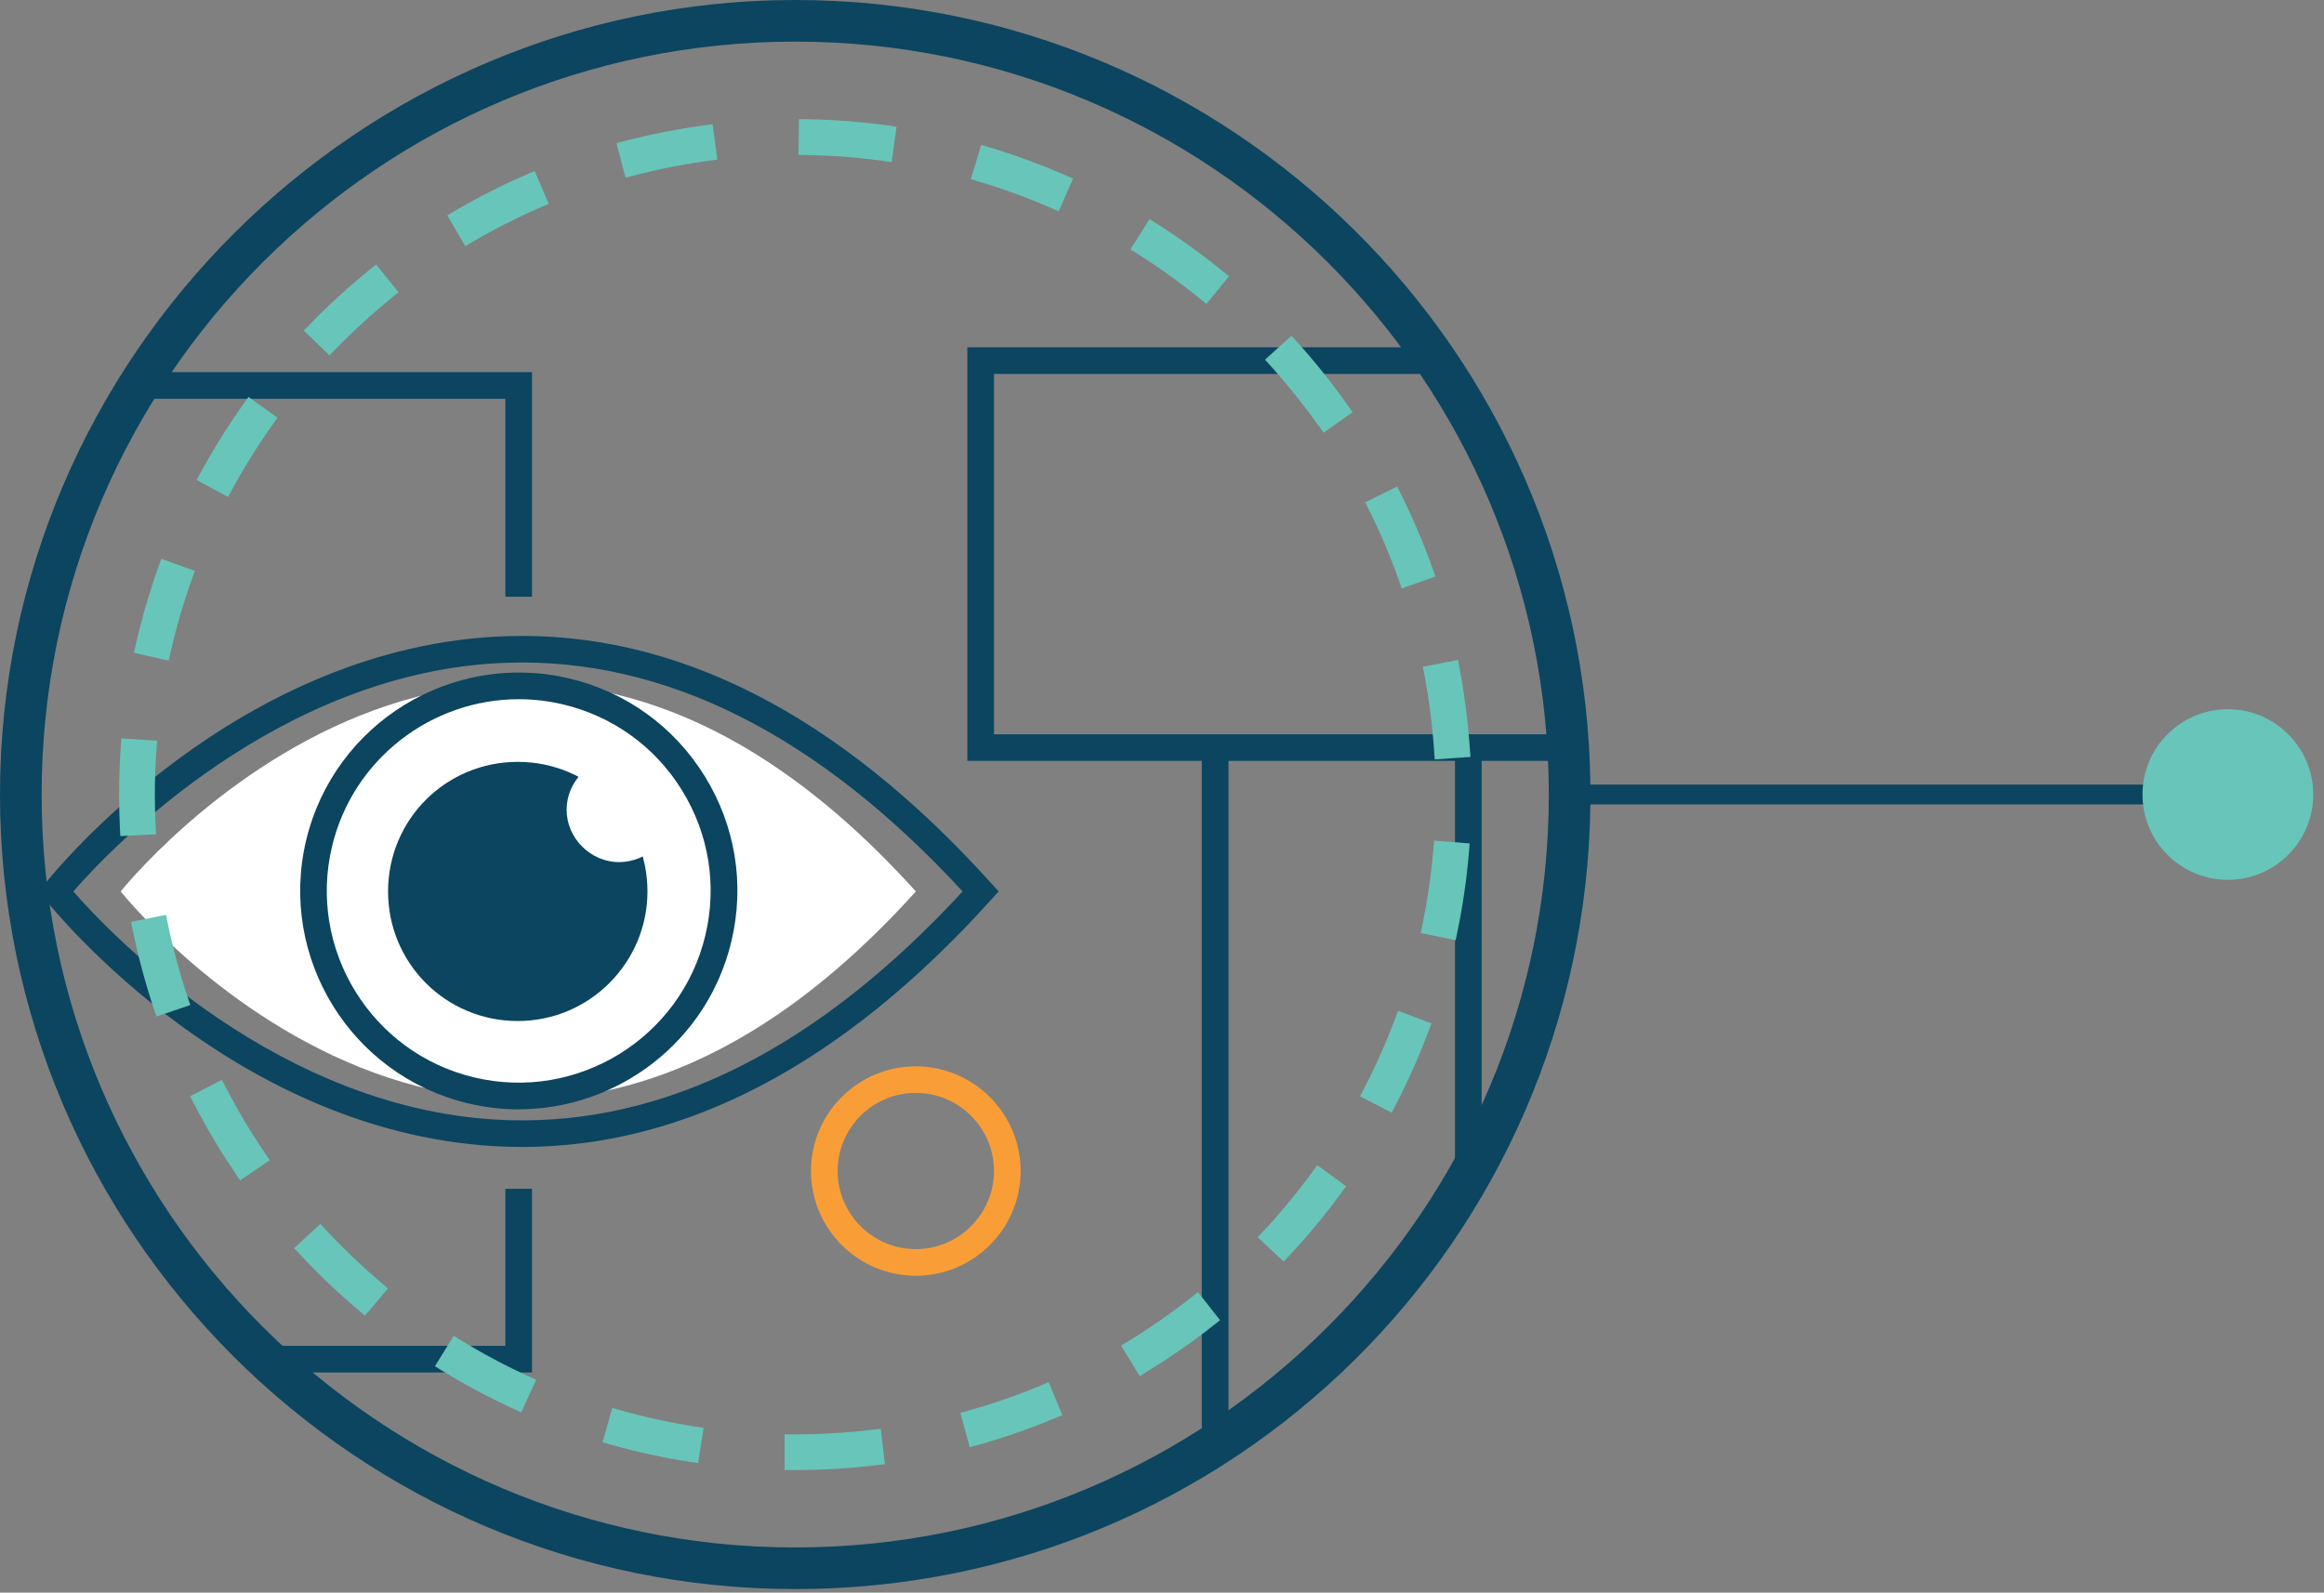
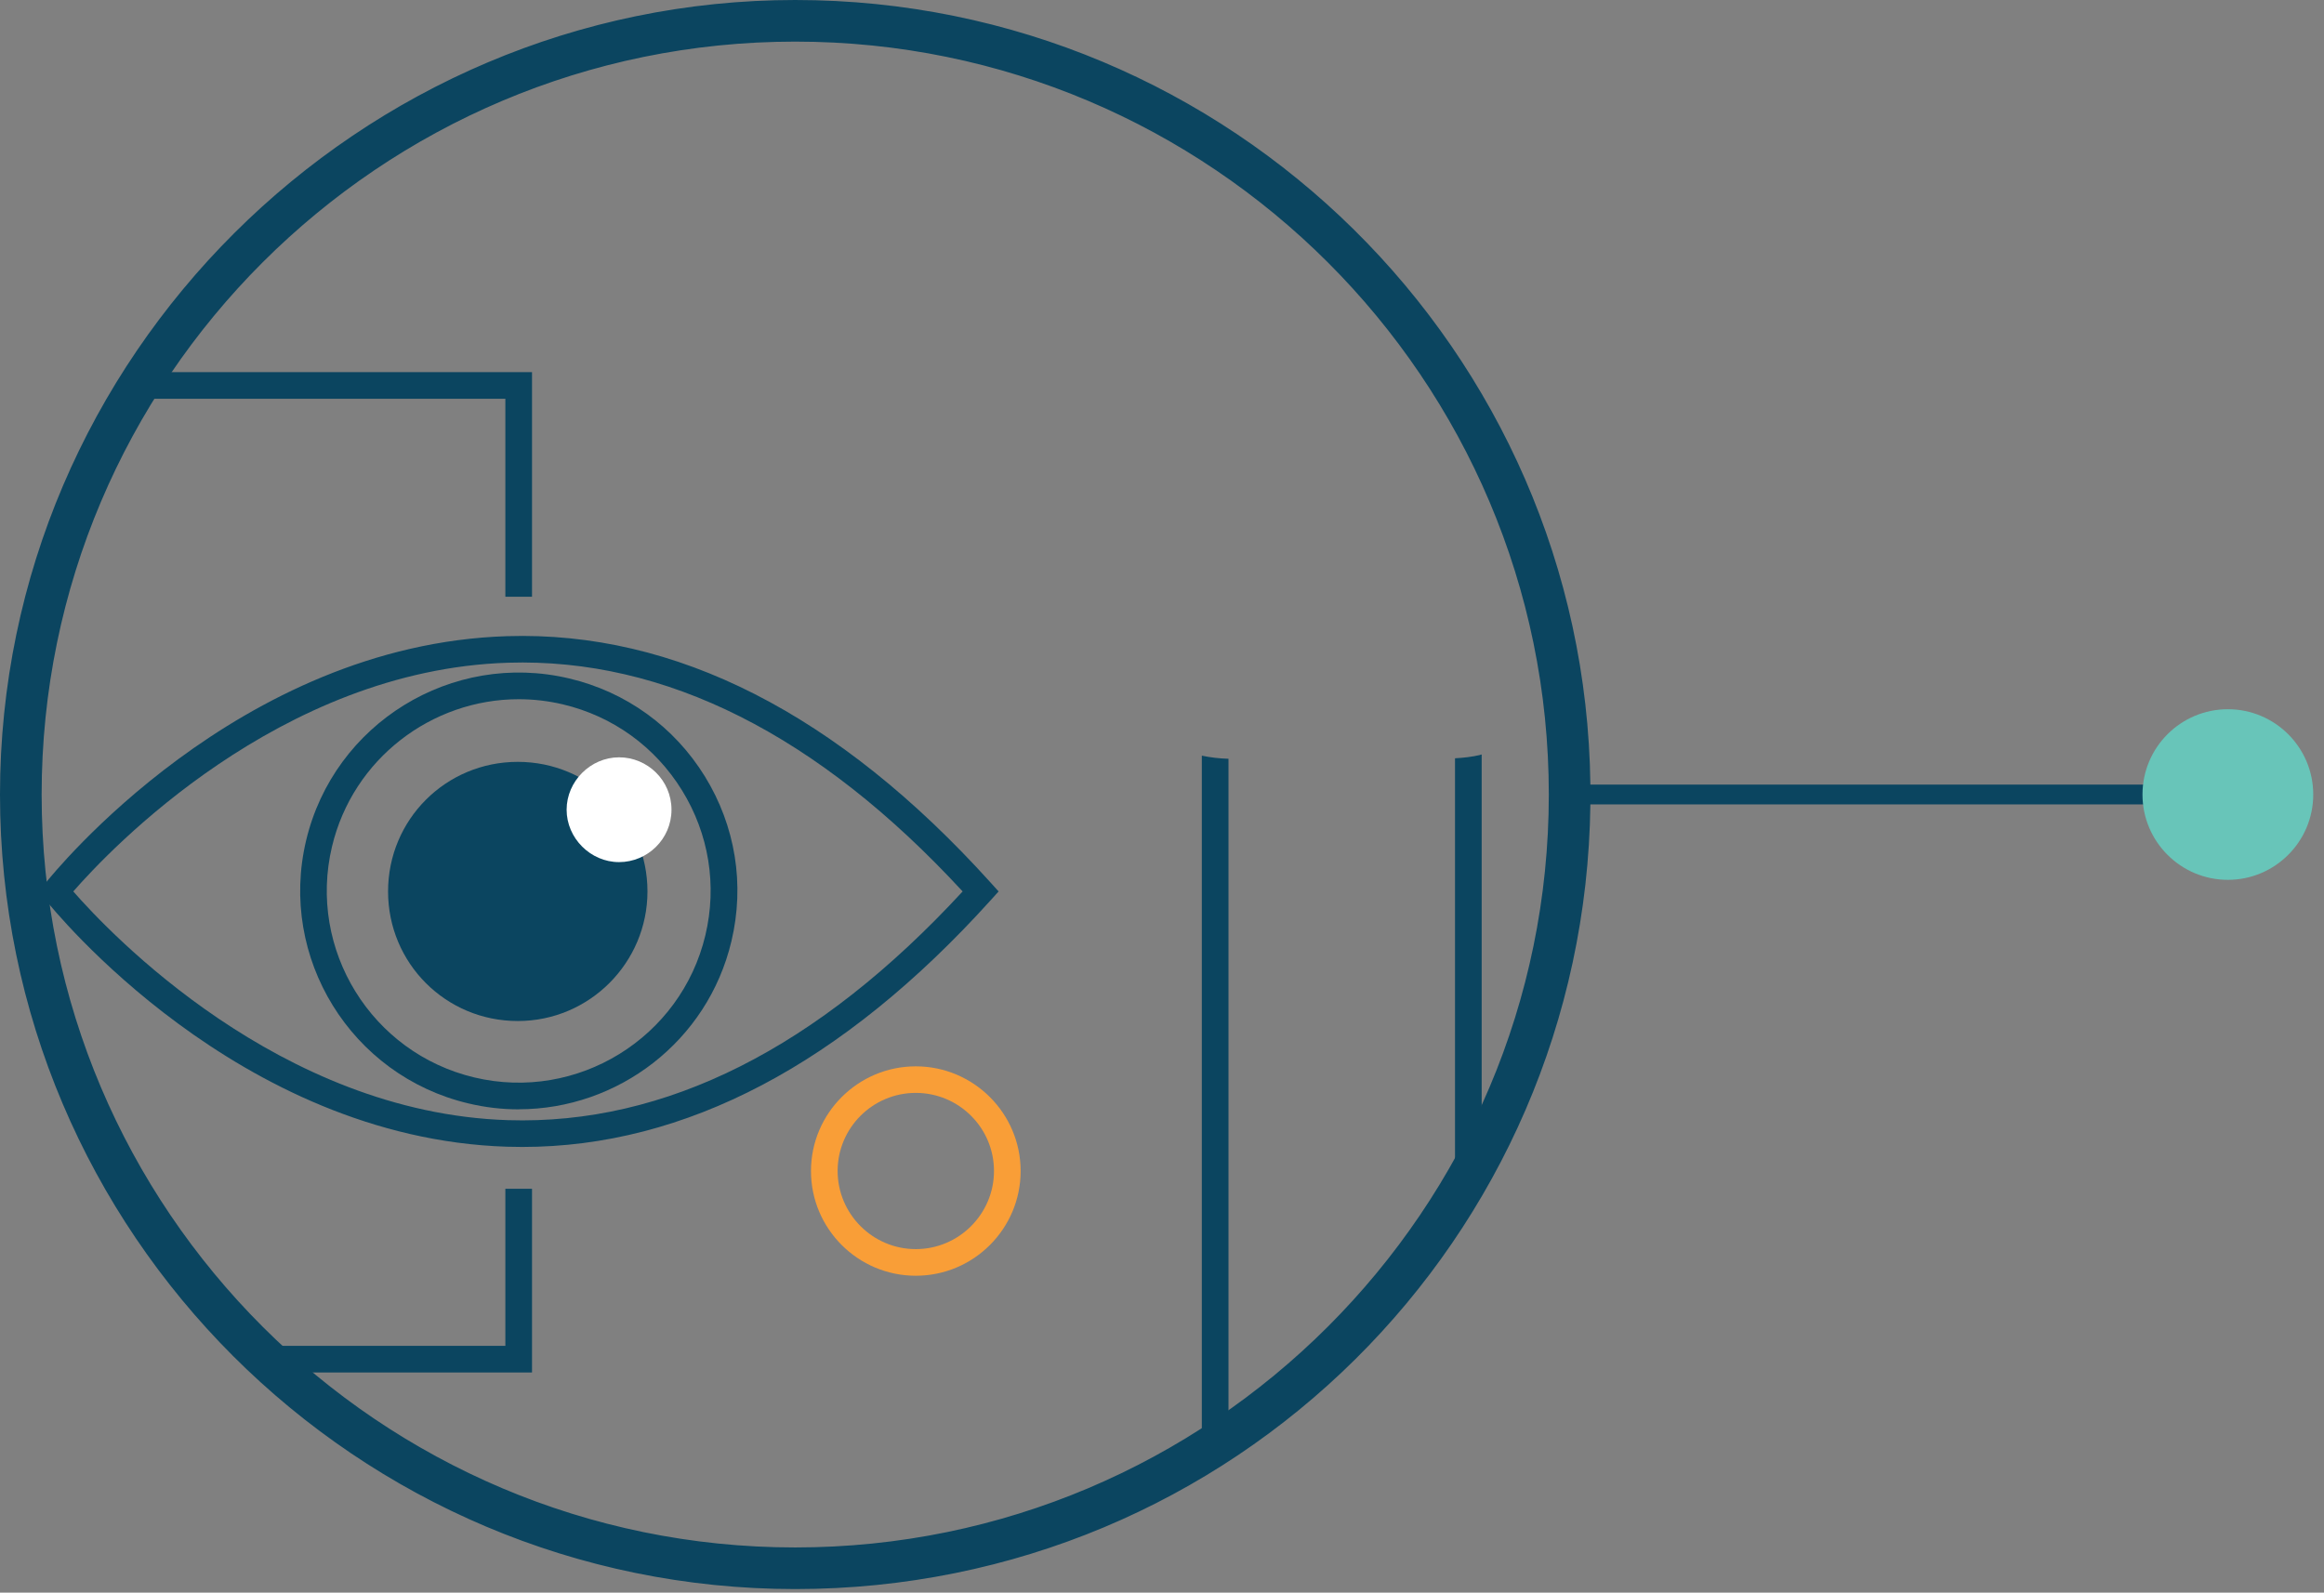
<svg xmlns="http://www.w3.org/2000/svg" width="213" height="146" viewBox="0 0 213 146" fill="none">
  <rect x="0" y="0" width="213" height="146" fill="#808080" stroke="none" />
  <path d="M48.76 34.116V54.704H46.317V36.557H10.655C11.129 35.734 11.633 34.917 12.143 34.116H48.76Z" fill="#0B4560" />
  <path d="M46.317 108.976H48.76V125.818H24.235C23.367 125.024 22.514 124.215 21.689 123.377H46.317V108.976Z" fill="#0B4560" />
-   <path d="M144.236 67.312H91.101V34.276H133.231C132.706 33.453 132.159 32.636 131.59 31.835H88.658V69.753H144.374C144.353 68.937 144.302 68.121 144.236 67.312Z" fill="#0B4560" />
  <path d="M135.631 69.214C134.909 69.382 134.143 69.469 133.355 69.513V111.126C134.216 109.771 135.033 108.386 135.799 106.979V69.163C135.74 69.177 135.689 69.199 135.631 69.207V69.214Z" fill="#0B4560" />
  <path d="M112.593 69.557C111.762 69.535 110.945 69.44 110.15 69.272V133.004L118.522 128.012C119.47 127.225 120.403 126.409 121.308 125.571L112.593 130.556V69.549V69.557Z" fill="#0B4560" />
  <path d="M47.863 105.143C47.396 105.143 46.929 105.136 46.463 105.121C21.791 104.334 4.872 83.367 4.165 82.478L3.56 81.72L4.165 80.962C4.872 80.073 21.791 59.099 46.463 58.319C61.894 57.831 76.815 65.432 90.788 80.904L91.524 81.72L90.788 82.536C77.238 97.542 62.806 105.143 47.863 105.143ZM6.717 81.72C10.006 85.488 25.613 102.024 46.557 102.687C60.982 103.139 74.984 96.084 88.228 81.72C74.984 67.356 60.946 60.301 46.557 60.753C25.613 61.409 10.006 77.945 6.717 81.72Z" fill="#0B4560" />
-   <path d="M11.064 81.72C11.064 81.72 45.179 124.682 83.94 81.72C45.179 38.758 11.064 81.72 11.064 81.72Z" fill="white" />
  <path d="M47.542 101.696C46.018 101.696 44.464 101.521 42.918 101.149C32.169 98.599 25.503 87.791 28.056 77.049C30.608 66.306 41.423 59.645 52.173 62.196C57.38 63.428 61.792 66.62 64.6 71.167C67.407 75.722 68.275 81.093 67.035 86.29C64.855 95.479 56.614 101.689 47.549 101.689L47.542 101.696ZM47.542 64.098C39.578 64.098 32.344 69.549 30.426 77.617C28.187 87.047 34.043 96.536 43.48 98.773C52.909 101.011 62.412 95.159 64.651 85.728C65.737 81.159 64.972 76.444 62.507 72.45C60.042 68.456 56.169 65.658 51.597 64.572C50.24 64.251 48.877 64.098 47.535 64.098H47.542Z" fill="#0B4560" />
  <path d="M59.342 81.72C59.342 88.228 54.047 93.599 47.455 93.599C40.862 93.599 35.567 88.308 35.567 81.72C35.567 75.132 40.862 69.841 47.455 69.841C54.047 69.841 59.342 75.132 59.342 81.72Z" fill="#0B4560" />
-   <path d="M61.544 74.228C61.544 76.91 59.349 79.031 56.738 79.031C54.127 79.031 51.932 76.837 51.932 74.228C51.932 71.619 54.127 69.425 56.738 69.425C59.349 69.425 61.544 71.539 61.544 74.228Z" fill="white" />
+   <path d="M61.544 74.228C61.544 76.91 59.349 79.031 56.738 79.031C54.127 79.031 51.932 76.837 51.932 74.228C51.932 71.619 54.127 69.425 56.738 69.425C59.349 69.425 61.544 71.539 61.544 74.228" fill="white" />
  <path d="M83.933 116.949C78.638 116.949 74.328 112.642 74.328 107.351C74.328 102.06 78.638 97.753 83.933 97.753C89.227 97.753 93.544 102.06 93.544 107.351C93.544 112.642 89.234 116.949 83.933 116.949ZM83.933 100.187C79.98 100.187 76.771 103.401 76.771 107.344C76.771 111.287 79.987 114.508 83.933 114.508C87.878 114.508 91.101 111.294 91.101 107.344C91.101 103.394 87.885 100.187 83.933 100.187Z" fill="#F99E37" />
  <path d="M144.761 71.925C144.272 32.724 112.214 1 72.884 1C33.555 1 1 33.219 1 72.836C1 112.453 33.248 144.672 72.884 144.672C112.52 144.672 144.272 112.934 144.761 73.74C144.761 73.441 144.761 73.135 144.761 72.836C144.761 72.537 144.761 72.224 144.761 71.925ZM72.884 142.857C34.247 142.857 2.816 111.447 2.816 72.836C2.816 34.225 34.247 2.815 72.884 2.815C111.521 2.815 142.952 34.225 142.952 72.836C142.952 111.447 111.521 142.857 72.884 142.857Z" fill="#0B4560" stroke="#0B4560" stroke-width="2" stroke-miterlimit="10" />
-   <path d="M73.942 11.648L73.913 13.462C76.312 13.499 78.733 13.688 81.096 14.016L81.344 12.216C78.908 11.881 76.421 11.684 73.942 11.648ZM64.68 12.18C62.23 12.508 59.772 12.988 57.387 13.615L57.847 15.372C60.158 14.767 62.543 14.3 64.921 13.98L64.68 12.18ZM90.416 14.176L89.891 15.918C92.188 16.603 94.463 17.434 96.659 18.396L97.388 16.734C95.12 15.743 92.779 14.883 90.416 14.176ZM48.614 16.632C46.346 17.609 44.115 18.738 41.985 19.992L42.904 21.559C44.968 20.342 47.134 19.249 49.329 18.301L48.614 16.632ZM105.577 21.078L104.608 22.616C106.628 23.891 108.597 25.305 110.456 26.821L111.601 25.414C109.691 23.855 107.663 22.397 105.577 21.078ZM34.35 25.268C32.432 26.821 30.587 28.512 28.873 30.282L30.178 31.543C31.848 29.823 33.635 28.191 35.495 26.682L34.35 25.268ZM118.325 31.806L116.976 33.023C118.58 34.801 120.097 36.696 121.483 38.649L122.963 37.607C121.541 35.588 119.981 33.635 118.325 31.806ZM22.944 37.41C21.515 39.421 20.187 41.542 19.013 43.707L20.61 44.574C21.755 42.468 23.031 40.413 24.424 38.467L22.944 37.41ZM127.725 45.572L126.099 46.381C127.171 48.524 128.119 50.754 128.914 53.013L130.628 52.408C129.804 50.084 128.827 47.781 127.725 45.572ZM15.228 52.168C14.397 54.493 13.697 56.89 13.15 59.295L14.922 59.696C15.454 57.357 16.125 55.032 16.935 52.78L15.228 52.168ZM133.049 61.358L131.262 61.7C131.707 64.047 132.014 66.452 132.174 68.842L133.99 68.718C133.822 66.255 133.509 63.785 133.049 61.358ZM13.617 68.594L11.801 68.471C11.698 69.906 11.648 71.371 11.648 72.836C11.648 73.856 11.669 74.877 11.72 75.89L13.536 75.795C13.485 74.818 13.463 73.827 13.463 72.836C13.463 71.415 13.514 69.987 13.617 68.594ZM132.101 77.843C131.897 80.233 131.554 82.631 131.065 84.97L132.845 85.335C133.348 82.93 133.705 80.459 133.91 77.989L132.101 77.843ZM14.652 84.73L12.873 85.087C13.369 87.506 14.01 89.919 14.798 92.265L16.519 91.682C15.761 89.416 15.133 87.076 14.652 84.73ZM128.571 93.614C127.733 95.851 126.748 98.066 125.64 100.194L127.251 101.025C128.389 98.839 129.41 96.558 130.271 94.248L128.571 93.614ZM20.02 99.983L18.408 100.814C19.538 103 20.814 105.15 22.2 107.198L23.71 106.17C22.36 104.188 21.121 102.104 20.02 99.983ZM120.892 107.832C119.477 109.771 117.931 111.636 116.298 113.385L117.625 114.624C119.31 112.824 120.899 110.9 122.358 108.903L120.892 107.832ZM29.318 113.218L27.983 114.449C29.668 116.257 31.469 117.984 33.358 119.573L34.532 118.188C32.702 116.643 30.944 114.967 29.318 113.218ZM109.669 119.471C107.787 120.957 105.796 122.342 103.747 123.588L104.695 125.141C106.803 123.851 108.859 122.43 110.792 120.899L109.669 119.471ZM41.825 123.465L40.869 125.01C42.977 126.307 45.179 127.48 47.418 128.508L48.177 126.853C46.003 125.862 43.867 124.718 41.825 123.465ZM95.725 127.67C93.508 128.595 91.218 129.389 88.914 130.031L89.395 131.78C91.78 131.117 94.142 130.3 96.418 129.346L95.725 127.67ZM56.622 129.965L56.126 131.714C58.503 132.385 60.939 132.917 63.382 133.296L63.666 131.503C61.296 131.139 58.926 130.614 56.622 129.965ZM80.082 131.787C77.705 132.071 75.284 132.217 72.884 132.217H72.636V134.032H72.884C75.356 134.032 77.851 133.886 80.294 133.587L80.082 131.787Z" fill="#68C5B9" />
-   <path d="M72.884 134.761H71.907V131.488H72.884C75.247 131.488 77.639 131.343 79.995 131.066L80.724 130.978L81.103 134.221L80.381 134.309C77.945 134.607 75.422 134.761 72.884 134.761ZM73.365 132.946V133.303C75.429 133.288 77.486 133.164 79.484 132.946L79.44 132.589C77.42 132.807 75.378 132.924 73.365 132.939V132.946ZM63.987 134.126L63.265 134.017C60.807 133.638 58.335 133.099 55.921 132.414L55.221 132.217L56.111 129.069L56.811 129.266C59.145 129.921 61.486 130.432 63.768 130.781L64.49 130.891L63.98 134.126H63.987ZM57.022 131.204C58.919 131.714 60.844 132.137 62.769 132.458L62.827 132.108C60.946 131.794 59.035 131.372 57.117 130.862L57.022 131.211V131.204ZM88.884 132.676L88.016 129.521L88.716 129.324C90.985 128.69 93.245 127.91 95.44 126.992L96.119 126.707L97.366 129.732L96.695 130.009C94.412 130.964 92.02 131.794 89.584 132.472L88.877 132.669L88.884 132.676ZM89.803 130.534L89.898 130.876C91.794 130.322 93.661 129.674 95.462 128.952L95.324 128.624C93.515 129.353 91.663 129.994 89.803 130.541V130.534ZM47.775 129.477L47.112 129.171C44.822 128.121 42.597 126.926 40.483 125.629L39.863 125.243L41.584 122.459L42.204 122.838C44.246 124.091 46.353 125.213 48.475 126.183L49.139 126.489L47.775 129.47V129.477ZM41.876 124.769C43.545 125.767 45.281 126.693 47.061 127.538L47.214 127.21C45.478 126.394 43.75 125.469 42.065 124.463L41.876 124.769ZM104.454 126.146L102.748 123.348L103.375 122.969C105.395 121.737 107.364 120.374 109.224 118.902L109.8 118.45L111.82 121.023L111.251 121.475C109.34 122.983 107.269 124.426 105.081 125.767L104.461 126.146H104.454ZM104.746 123.829L104.936 124.135C106.627 123.071 108.246 121.949 109.771 120.775L109.544 120.491C108.006 121.679 106.394 122.794 104.746 123.829ZM33.445 120.6L32.891 120.134C31.024 118.567 29.201 116.825 27.451 114.952L26.955 114.42L29.361 112.197L29.857 112.729C31.469 114.464 33.197 116.111 35.006 117.641L35.56 118.115L33.445 120.608V120.6ZM29.018 114.486C30.397 115.929 31.819 117.292 33.27 118.545L33.504 118.268C32.038 117 30.616 115.645 29.281 114.238L29.018 114.479V114.486ZM117.661 115.652L115.269 113.422L115.765 112.89C117.391 111.148 118.916 109.304 120.301 107.402L120.731 106.812L123.371 108.743L122.941 109.333C121.461 111.367 119.849 113.312 118.15 115.12L117.654 115.652H117.661ZM117.326 113.342L117.588 113.589C118.901 112.154 120.155 110.631 121.337 109.056L121.045 108.845C119.886 110.39 118.638 111.899 117.326 113.342ZM22.003 108.204L21.595 107.599C20.194 105.529 18.904 103.357 17.759 101.142L17.423 100.493L20.333 98.992L20.668 99.641C21.77 101.754 22.995 103.816 24.315 105.755L24.723 106.36L22.003 108.211V108.204ZM19.392 101.12C20.311 102.847 21.317 104.545 22.397 106.178L22.703 105.974C21.638 104.363 20.632 102.687 19.713 100.96L19.399 101.12H19.392ZM127.557 102.002L124.648 100.501L124.983 99.852C126.07 97.768 127.04 95.581 127.878 93.351L128.134 92.666L131.197 93.81L130.941 94.495C130.081 96.798 129.052 99.109 127.886 101.353L127.55 101.994L127.557 102.002ZM126.617 99.874L126.93 100.034C127.82 98.27 128.629 96.47 129.322 94.663L128.987 94.539C128.279 96.361 127.485 98.147 126.609 99.867L126.617 99.874ZM14.338 93.183L14.105 92.491C13.325 90.159 12.668 87.718 12.158 85.225L12.012 84.511L15.221 83.87L15.367 84.584C15.848 86.916 16.468 89.226 17.212 91.449L17.445 92.134L14.345 93.183H14.338ZM13.74 85.648C14.163 87.587 14.674 89.489 15.264 91.332L15.607 91.216C15.017 89.372 14.506 87.484 14.098 85.575L13.748 85.648H13.74ZM133.413 86.187L130.205 85.531L130.358 84.817C130.832 82.551 131.175 80.182 131.379 77.777L131.437 77.056L134.697 77.318L134.639 78.047C134.434 80.554 134.07 83.053 133.559 85.48L133.413 86.195V86.187ZM131.926 84.394L132.276 84.467C132.648 82.558 132.932 80.605 133.122 78.652L132.764 78.623C132.575 80.59 132.29 82.521 131.926 84.394ZM11.027 76.647L10.991 75.919C10.94 74.942 10.918 73.9 10.918 72.829C10.918 71.349 10.969 69.862 11.071 68.412L11.122 67.683L14.397 67.909L14.345 68.638C14.243 70.001 14.192 71.407 14.192 72.829C14.192 73.864 14.214 74.847 14.265 75.751L14.302 76.48L11.027 76.647ZM12.479 69.243C12.406 70.424 12.377 71.633 12.377 72.829C12.377 73.616 12.391 74.381 12.42 75.117L12.778 75.095C12.748 74.374 12.734 73.616 12.734 72.829C12.734 71.626 12.77 70.431 12.843 69.265L12.486 69.243H12.479ZM131.496 69.615L131.444 68.886C131.284 66.517 130.985 64.142 130.547 61.831L130.409 61.117L133.625 60.498L133.764 61.212C134.223 63.653 134.544 66.153 134.719 68.66L134.77 69.389L131.496 69.615ZM132.108 62.276C132.444 64.178 132.692 66.124 132.845 68.062L133.202 68.04C133.049 66.08 132.794 64.127 132.458 62.21L132.101 62.276H132.108ZM15.469 60.563L12.274 59.842L12.435 59.127C12.989 56.701 13.697 54.274 14.535 51.913L14.783 51.227L17.861 52.335L17.613 53.02C16.825 55.199 16.161 57.502 15.622 59.849L15.461 60.556L15.469 60.563ZM14.025 58.741L14.375 58.822C14.834 56.905 15.381 55.025 16.001 53.217L15.665 53.1C15.024 54.952 14.477 56.846 14.017 58.749L14.025 58.741ZM128.469 53.939L128.228 53.254C127.448 51.031 126.515 48.83 125.45 46.709L125.122 46.053L128.053 44.596L128.382 45.252C129.49 47.482 130.482 49.806 131.32 52.168L131.561 52.853L128.469 53.946V53.939ZM127.076 46.709C127.929 48.465 128.688 50.266 129.359 52.08L129.694 51.964C129.016 50.127 128.243 48.305 127.397 46.549L127.076 46.709ZM20.902 45.558L18.021 43.998L18.371 43.357C19.552 41.185 20.887 39.042 22.346 36.987L22.769 36.389L25.438 38.292L25.015 38.882C23.673 40.762 22.404 42.788 21.252 44.916L20.902 45.558ZM20.005 43.415L20.318 43.59C21.281 41.863 22.317 40.208 23.41 38.642L23.119 38.43C21.996 40.048 20.953 41.724 20.005 43.415ZM121.308 39.662L120.885 39.072C119.506 37.133 118.011 35.267 116.429 33.511L115.94 32.972L118.369 30.778L118.857 31.317C120.527 33.168 122.11 35.143 123.546 37.191L123.969 37.789L121.3 39.669L121.308 39.662ZM118.004 33.081C119.288 34.538 120.513 36.062 121.658 37.636L121.949 37.432C120.804 35.843 119.572 34.305 118.274 32.833L118.004 33.074V33.081ZM30.2 32.578L27.844 30.304L28.355 29.779C30.098 27.979 31.965 26.274 33.897 24.707L34.466 24.248L36.53 26.791L35.961 27.251C34.123 28.745 32.351 30.363 30.71 32.053L30.2 32.578ZM29.916 30.275L30.171 30.523C31.542 29.145 32.986 27.826 34.481 26.587L34.255 26.303C32.752 27.549 31.301 28.883 29.916 30.275ZM110.565 27.855L109.997 27.396C108.166 25.91 106.226 24.51 104.221 23.242L103.608 22.856L105.358 20.087L105.978 20.48C108.101 21.821 110.15 23.301 112.075 24.867L112.637 25.327L110.573 27.863L110.565 27.855ZM105.614 22.404C107.247 23.461 108.837 24.605 110.354 25.808L110.58 25.531C109.056 24.321 107.459 23.169 105.811 22.098L105.621 22.404H105.614ZM42.648 22.572L40.993 19.744L41.62 19.372C43.772 18.112 46.025 16.96 48.33 15.969L49.001 15.678L50.291 18.687L49.62 18.979C47.418 19.926 45.288 21.012 43.276 22.193L42.648 22.565V22.572ZM42.991 20.269L43.174 20.575C44.844 19.62 46.587 18.738 48.381 17.937L48.242 17.609C46.448 18.41 44.691 19.3 42.991 20.269ZM97.037 19.372L96.367 19.081C94.215 18.141 91.962 17.317 89.679 16.632L88.979 16.421L89.927 13.28L90.627 13.491C93.005 14.205 95.382 15.073 97.679 16.078L98.35 16.37L97.037 19.365V19.372ZM90.802 15.452C92.669 16.035 94.507 16.705 96.286 17.456L96.432 17.128C94.624 16.363 92.771 15.685 90.912 15.102L90.809 15.444L90.802 15.452ZM57.329 16.282L56.505 13.12L57.212 12.937C59.604 12.311 62.091 11.822 64.592 11.487L65.314 11.392L65.745 14.635L65.022 14.73C62.645 15.051 60.297 15.51 58.036 16.108L57.329 16.29V16.282ZM58.284 14.162L58.372 14.511C60.239 14.045 62.164 13.673 64.104 13.382L64.06 13.025C62.105 13.309 60.173 13.688 58.284 14.162ZM81.723 14.861L81.001 14.759C78.645 14.431 76.261 14.249 73.905 14.213L73.176 14.198L73.227 10.926H73.956C76.414 10.97 78.937 11.166 81.446 11.509L82.168 11.611L81.723 14.854V14.861ZM74.656 12.77C76.589 12.821 78.543 12.974 80.476 13.222L80.527 12.864C78.565 12.617 76.596 12.464 74.663 12.413V12.77H74.656Z" fill="#68C5B9" />
  <path d="M204.197 71.925H143.864V73.74H204.197V71.925Z" fill="#0B4560" />
  <path d="M204.19 79.927C208.108 79.927 211.285 76.752 211.285 72.836C211.285 68.92 208.108 65.745 204.19 65.745C200.271 65.745 197.094 68.92 197.094 72.836C197.094 76.752 200.271 79.927 204.19 79.927Z" fill="#68C5B9" />
  <path d="M204.189 80.656C199.872 80.656 196.364 77.15 196.364 72.836C196.364 68.522 199.872 65.016 204.189 65.016C208.507 65.016 212.014 68.522 212.014 72.836C212.014 77.15 208.507 80.656 204.189 80.656ZM204.189 66.474C200.674 66.474 197.823 69.331 197.823 72.836C197.823 76.341 200.682 79.198 204.189 79.198C207.697 79.198 210.556 76.341 210.556 72.836C210.556 69.331 207.697 66.474 204.189 66.474Z" fill="#68C5B9" />
</svg>